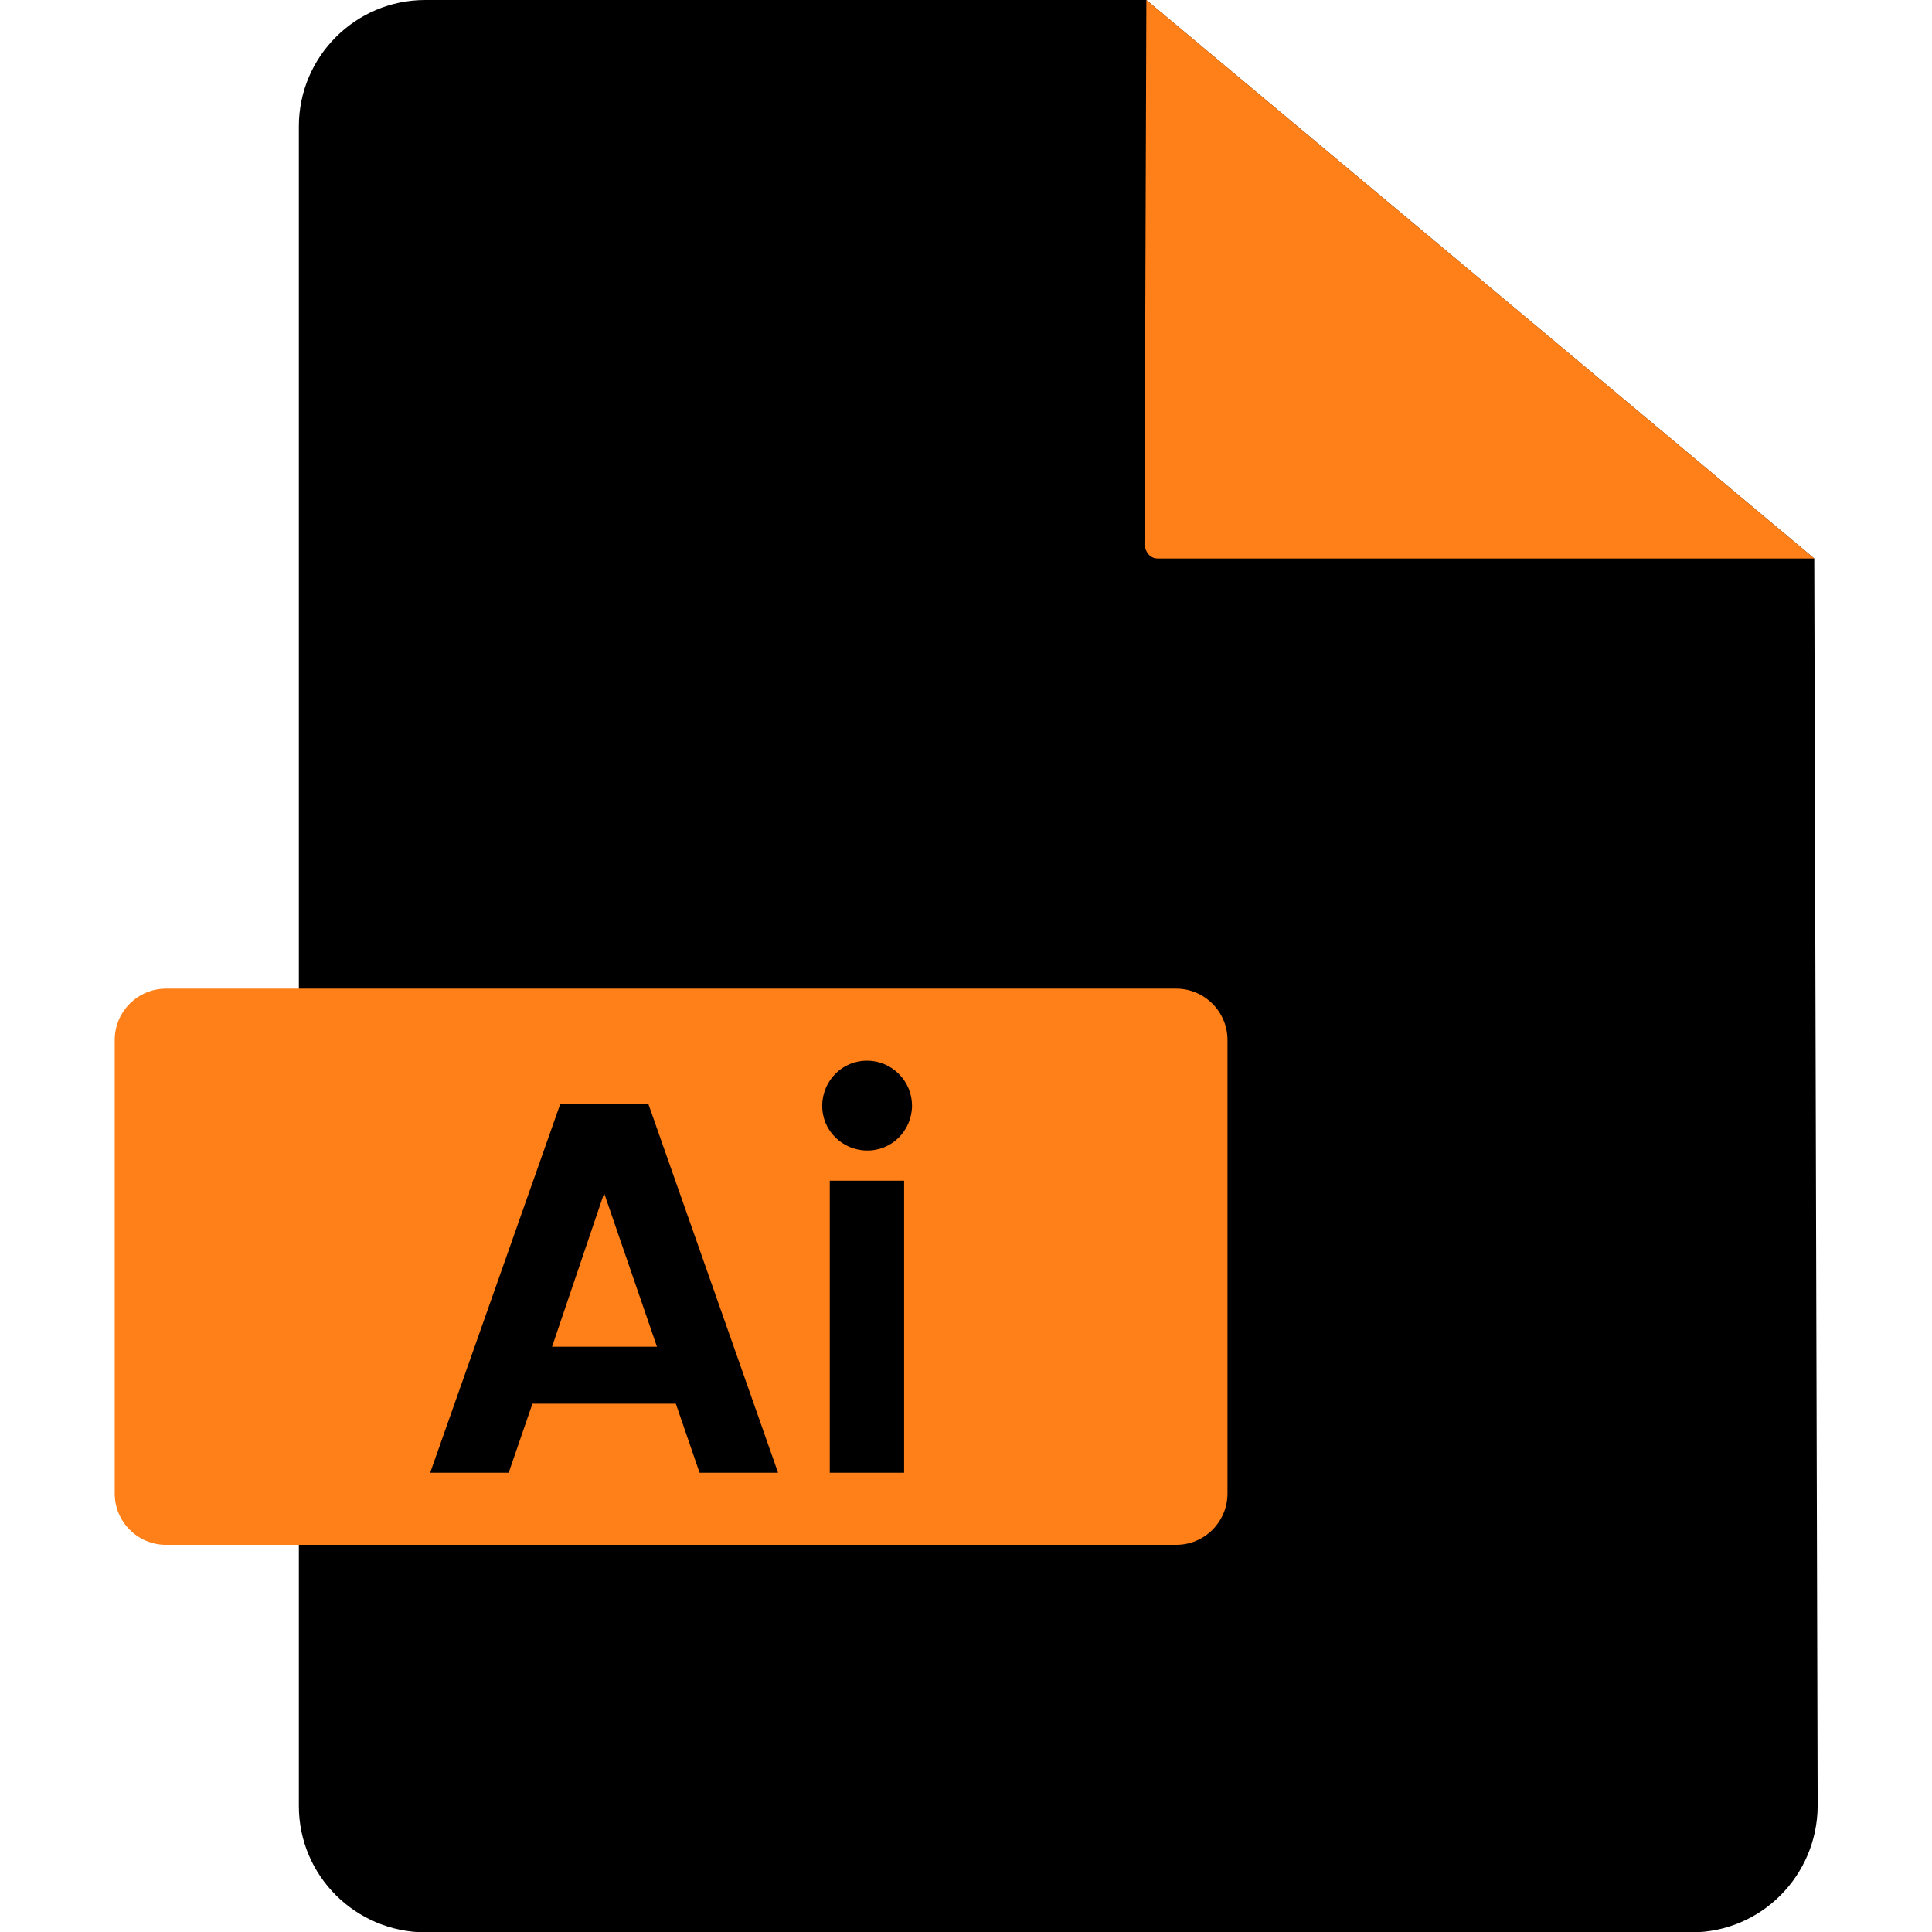
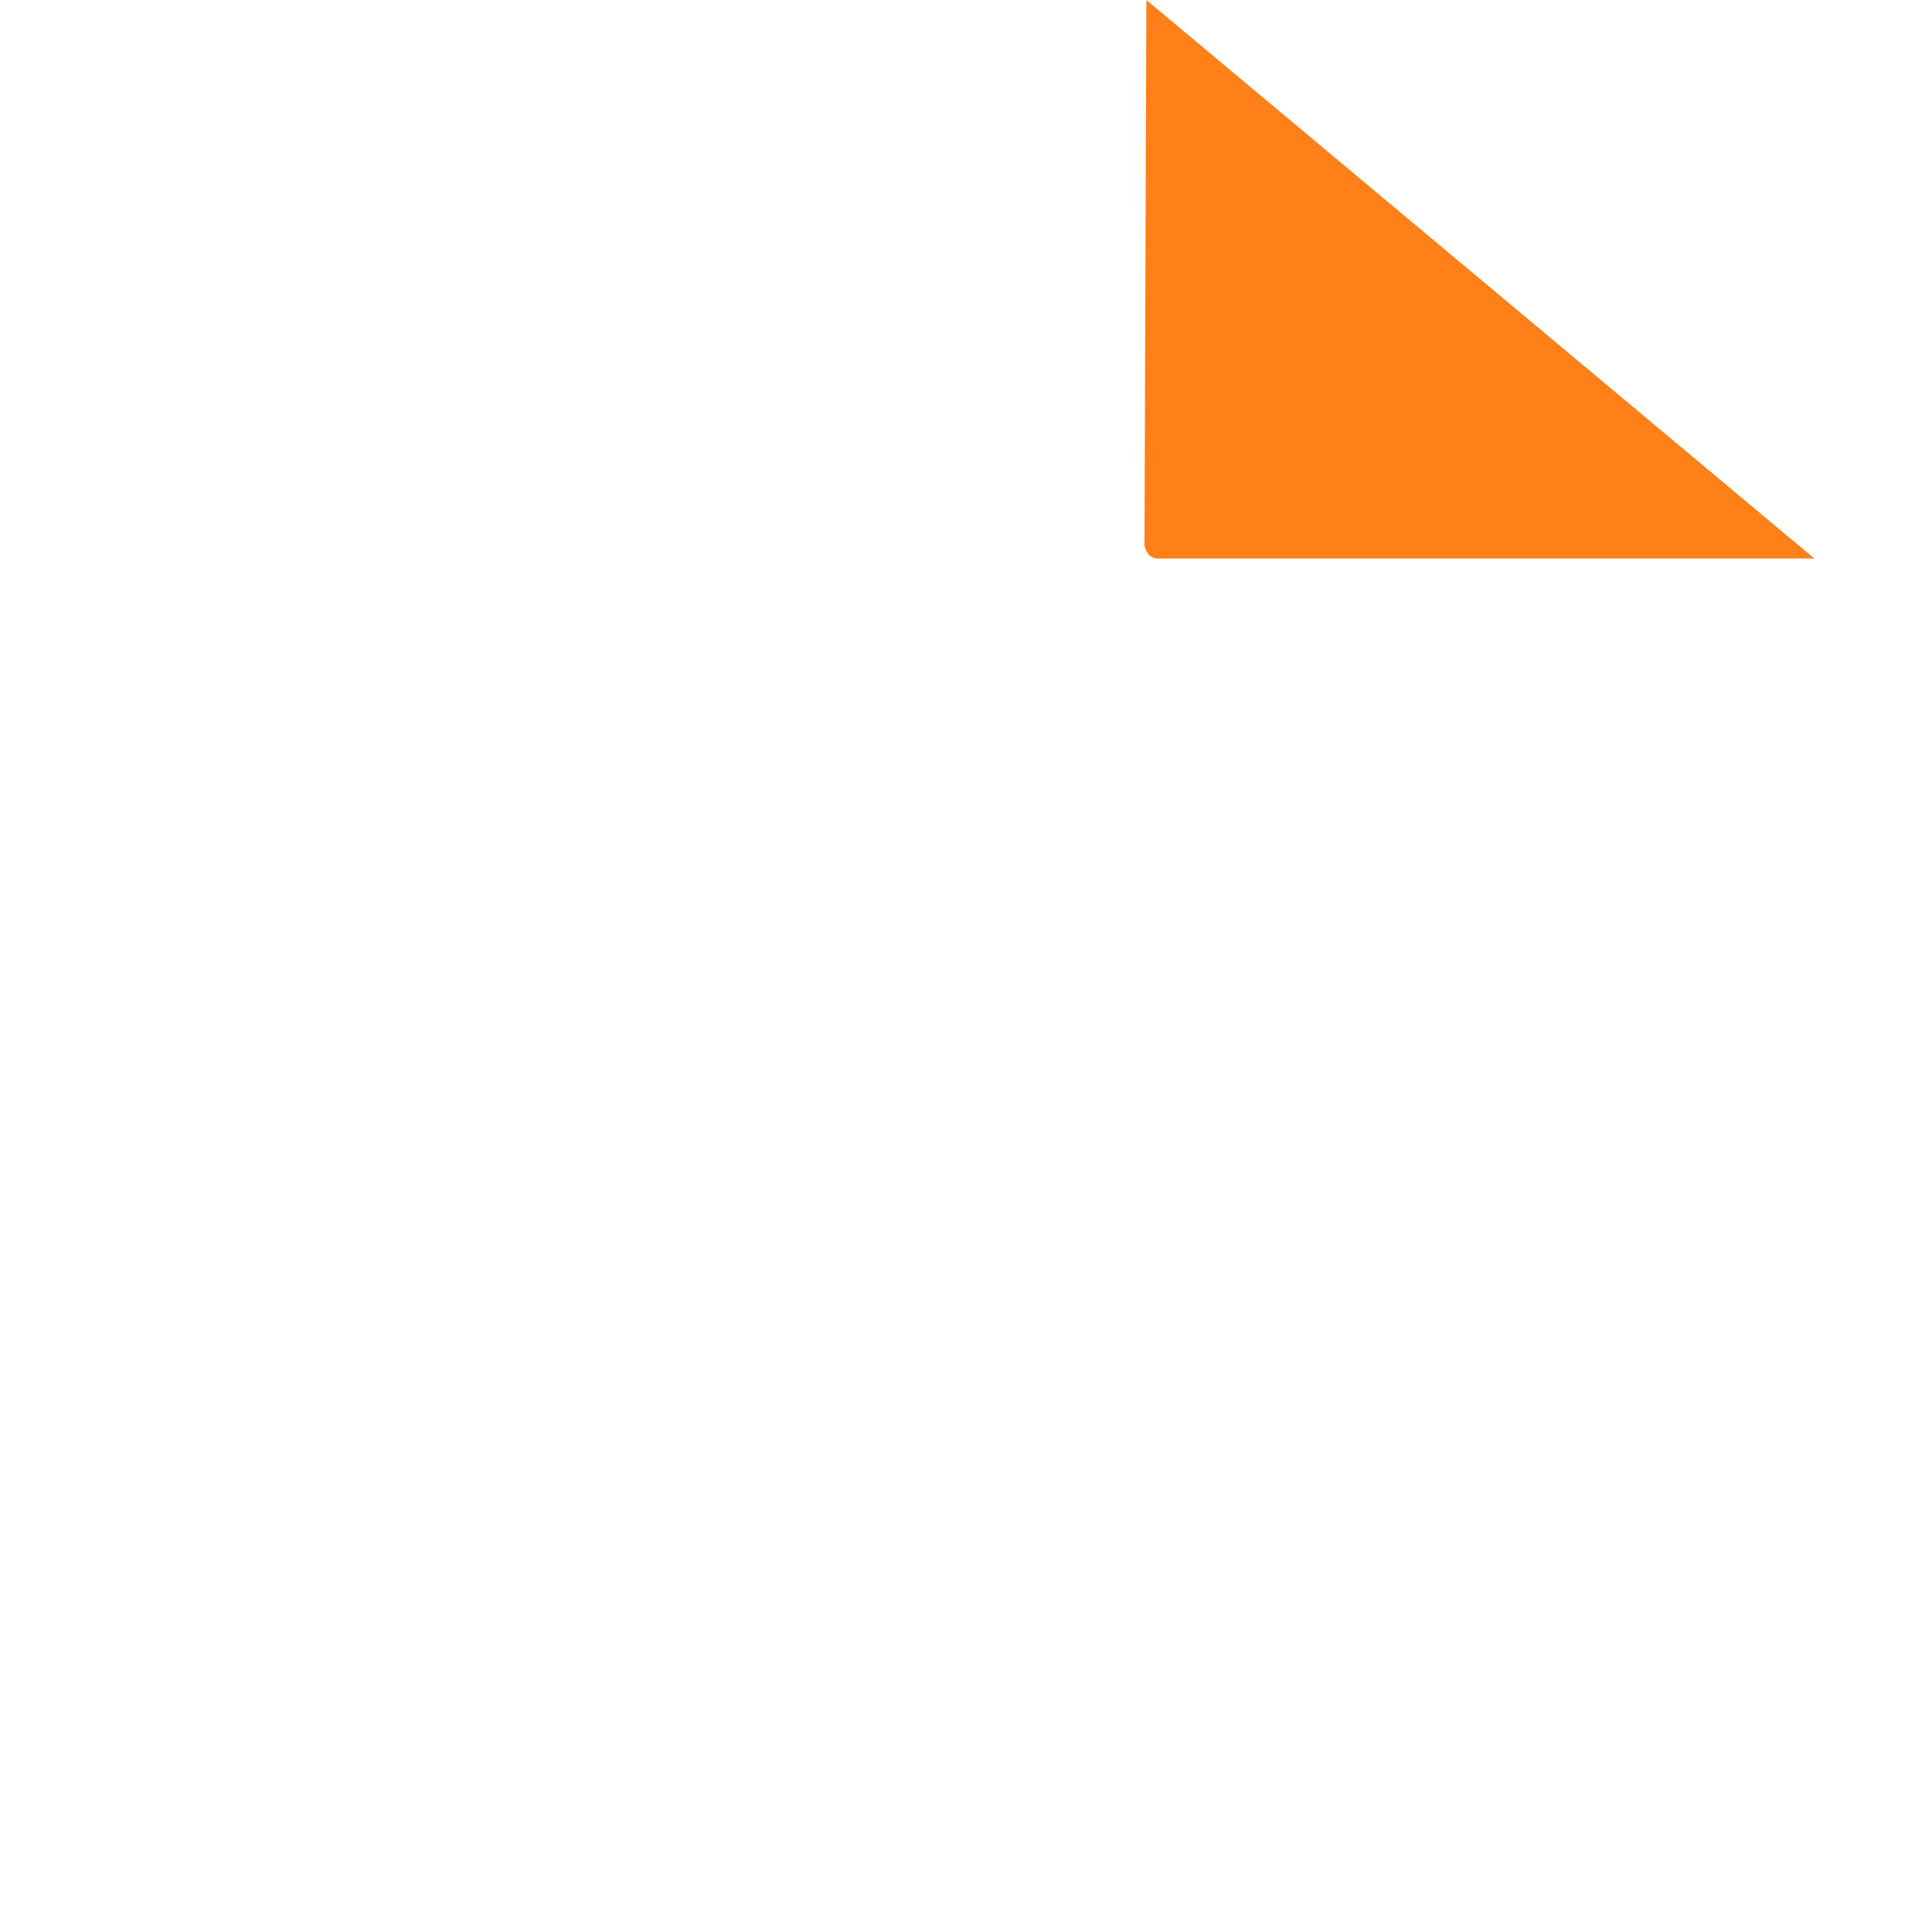
<svg xmlns="http://www.w3.org/2000/svg" id="Layer_1" enable-background="new 0 0 512 512" height="512" viewBox="0 0 512 512" width="512">
  <g id="Layer_2_1_">
    <g id="Layer_1-2">
      <g id="Ai">
        <g id="File">
-           <path d="m303.8 0h-191.1c-18.5 0-33.5 15-33.5 33.5v445.1c0 18.5 15 33.4 33.5 33.5h335.5c18.5 0 33.4-15 33.5-33.5l-.9-330.6z" />
          <g fill="#ff7f18">
-             <path d="m44 262h267.7c7.5 0 13.6 6.1 13.6 13.6v120.2c0 7.5-6.1 13.6-13.6 13.6h-267.7c-7.5 0-13.6-6.1-13.6-13.6v-120.2c0-7.5 6.1-13.6 13.6-13.6z" />
-             <path d="m303.8 0-.5 144.5s.5 3.5 3.5 3.5h174z" />
+             <path d="m303.8 0-.5 144.5s.5 3.5 3.5 3.5h174" />
          </g>
        </g>
-         <path d="m185.4 390.3-6.3-18.3h-38l-6.3 18.3h-20.8l34.5-97.8h23.3l34.4 97.8zm-39.1-33.4h27.8l-14-40.7z" />
-         <path d="m241.7 293.1c-.1 6.6-5.4 11.9-12 11.8s-11.9-5.4-11.8-12 5.4-11.9 12-11.8c3.1 0 6.1 1.3 8.3 3.5 2.3 2.3 3.5 5.3 3.5 8.5zm-21.8 97.2v-77.4h19.7v77.4z" />
      </g>
    </g>
  </g>
</svg>